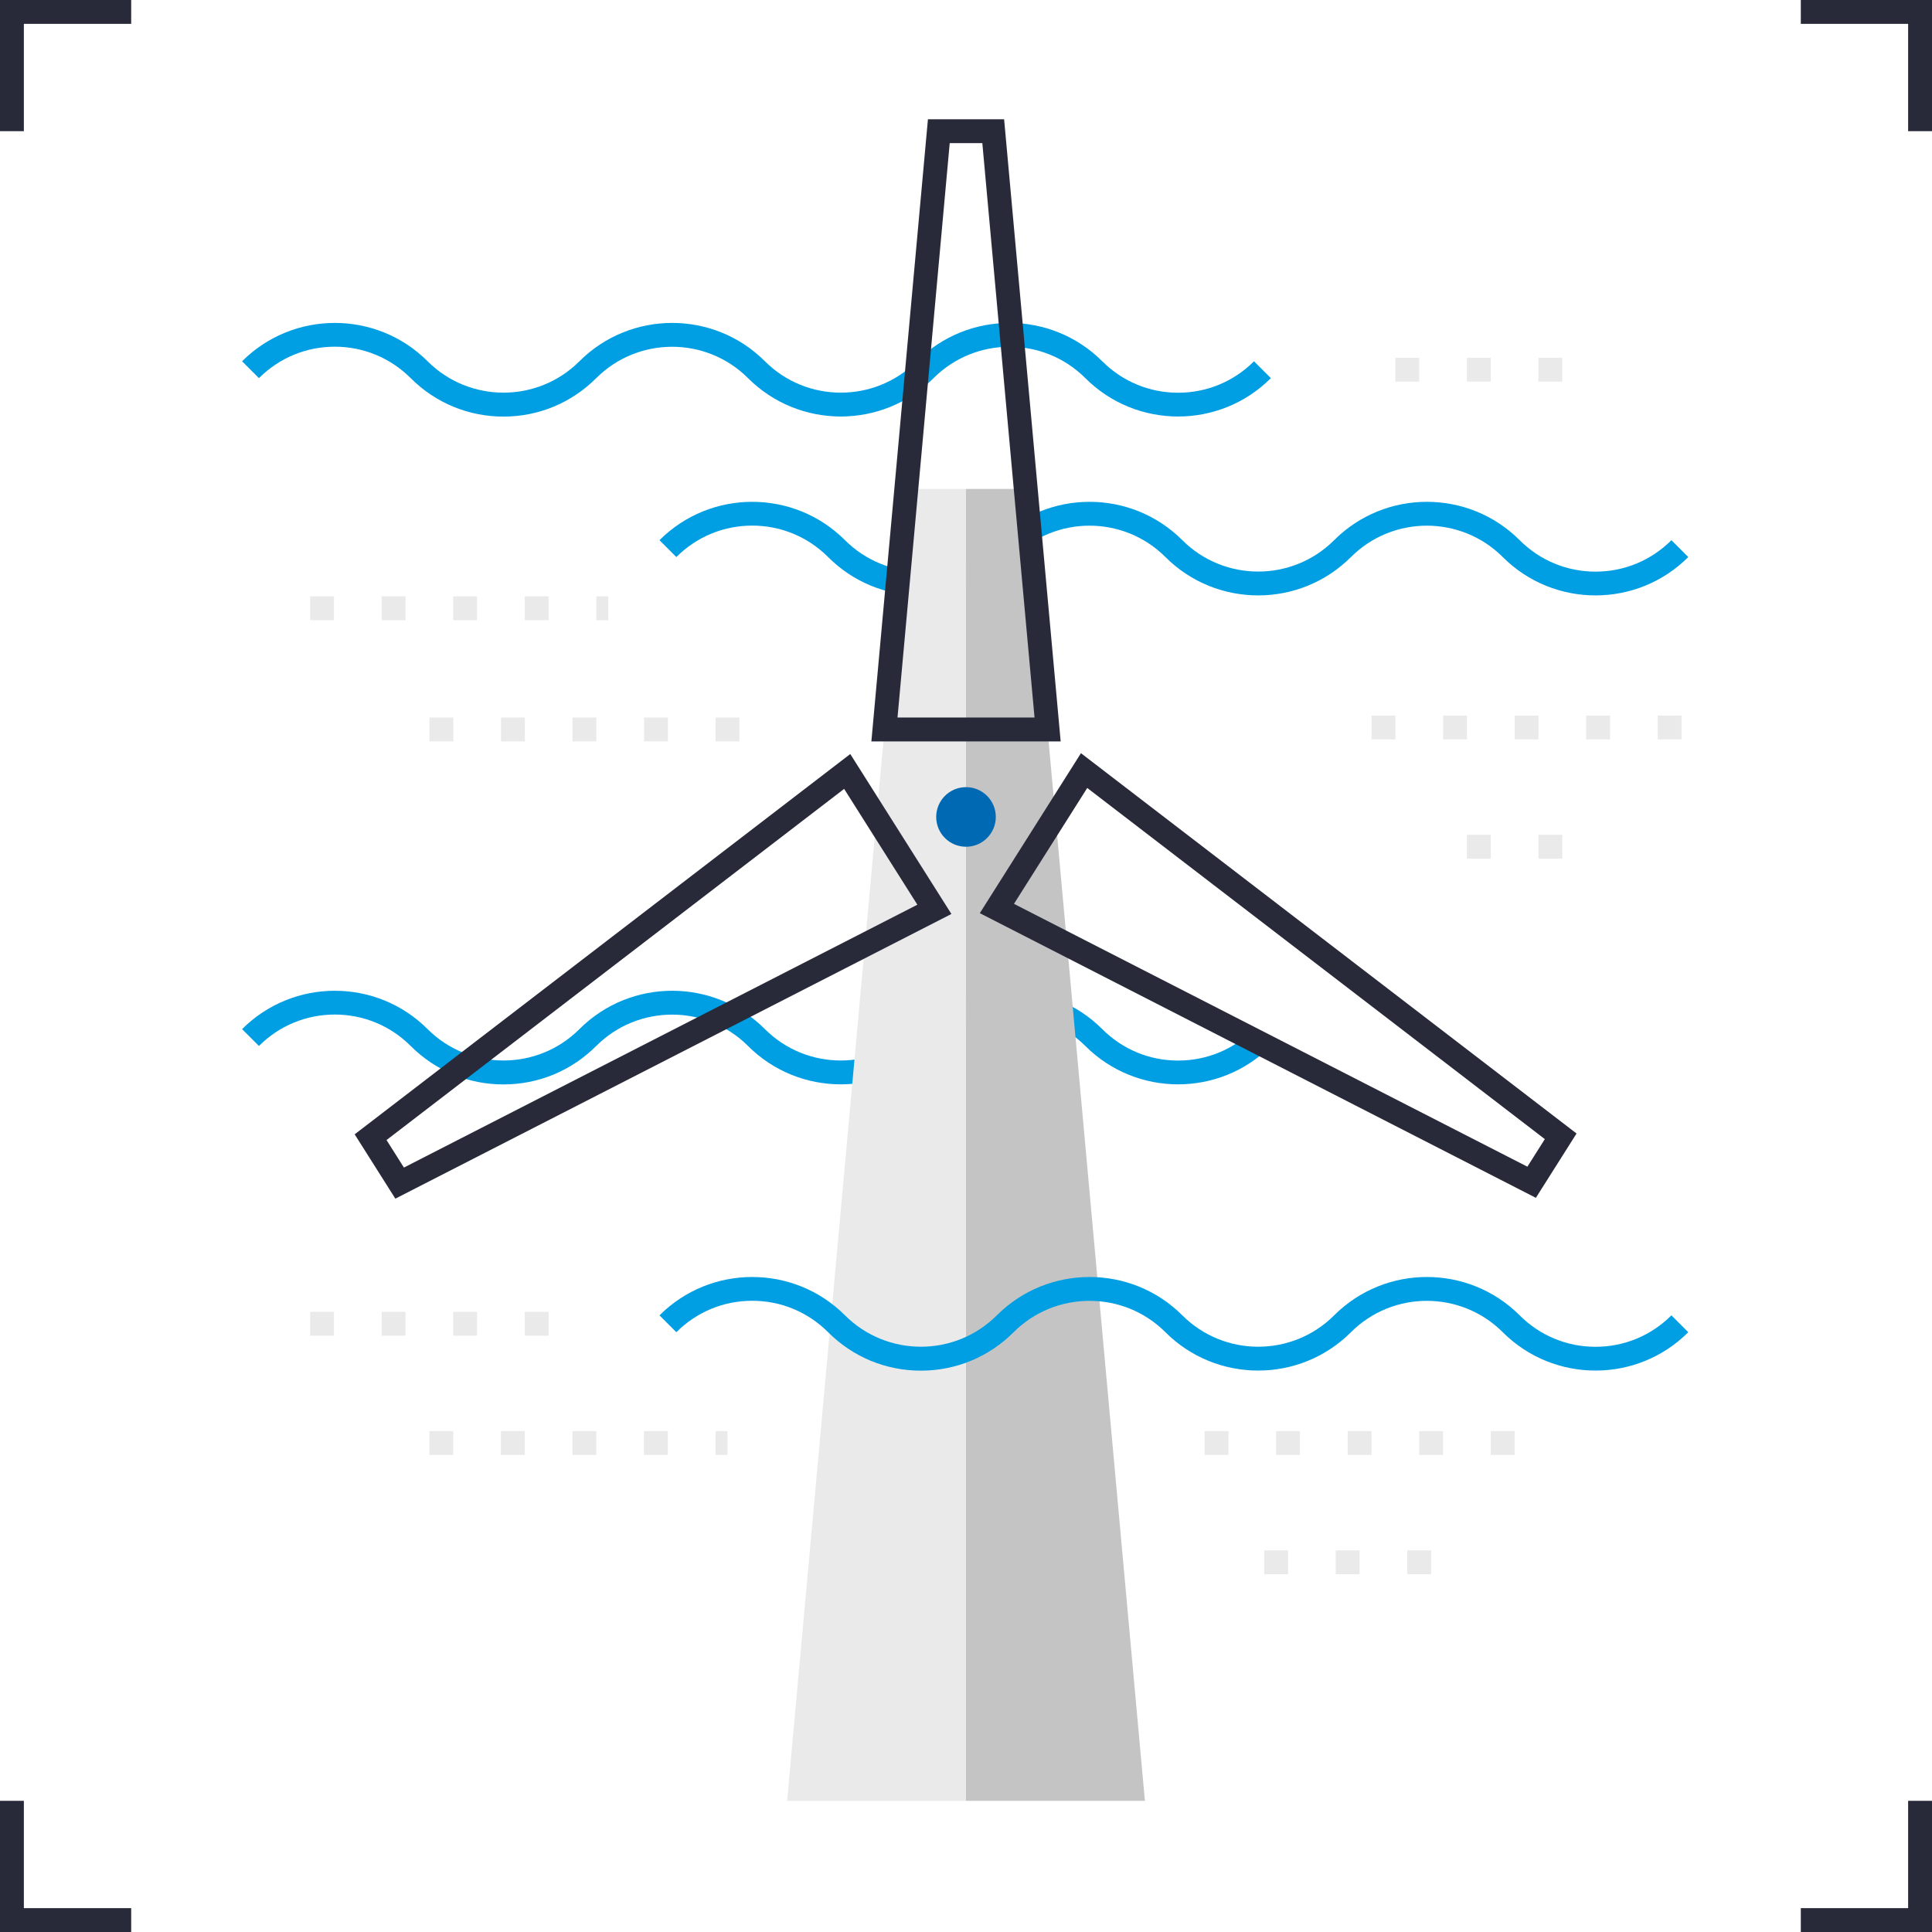
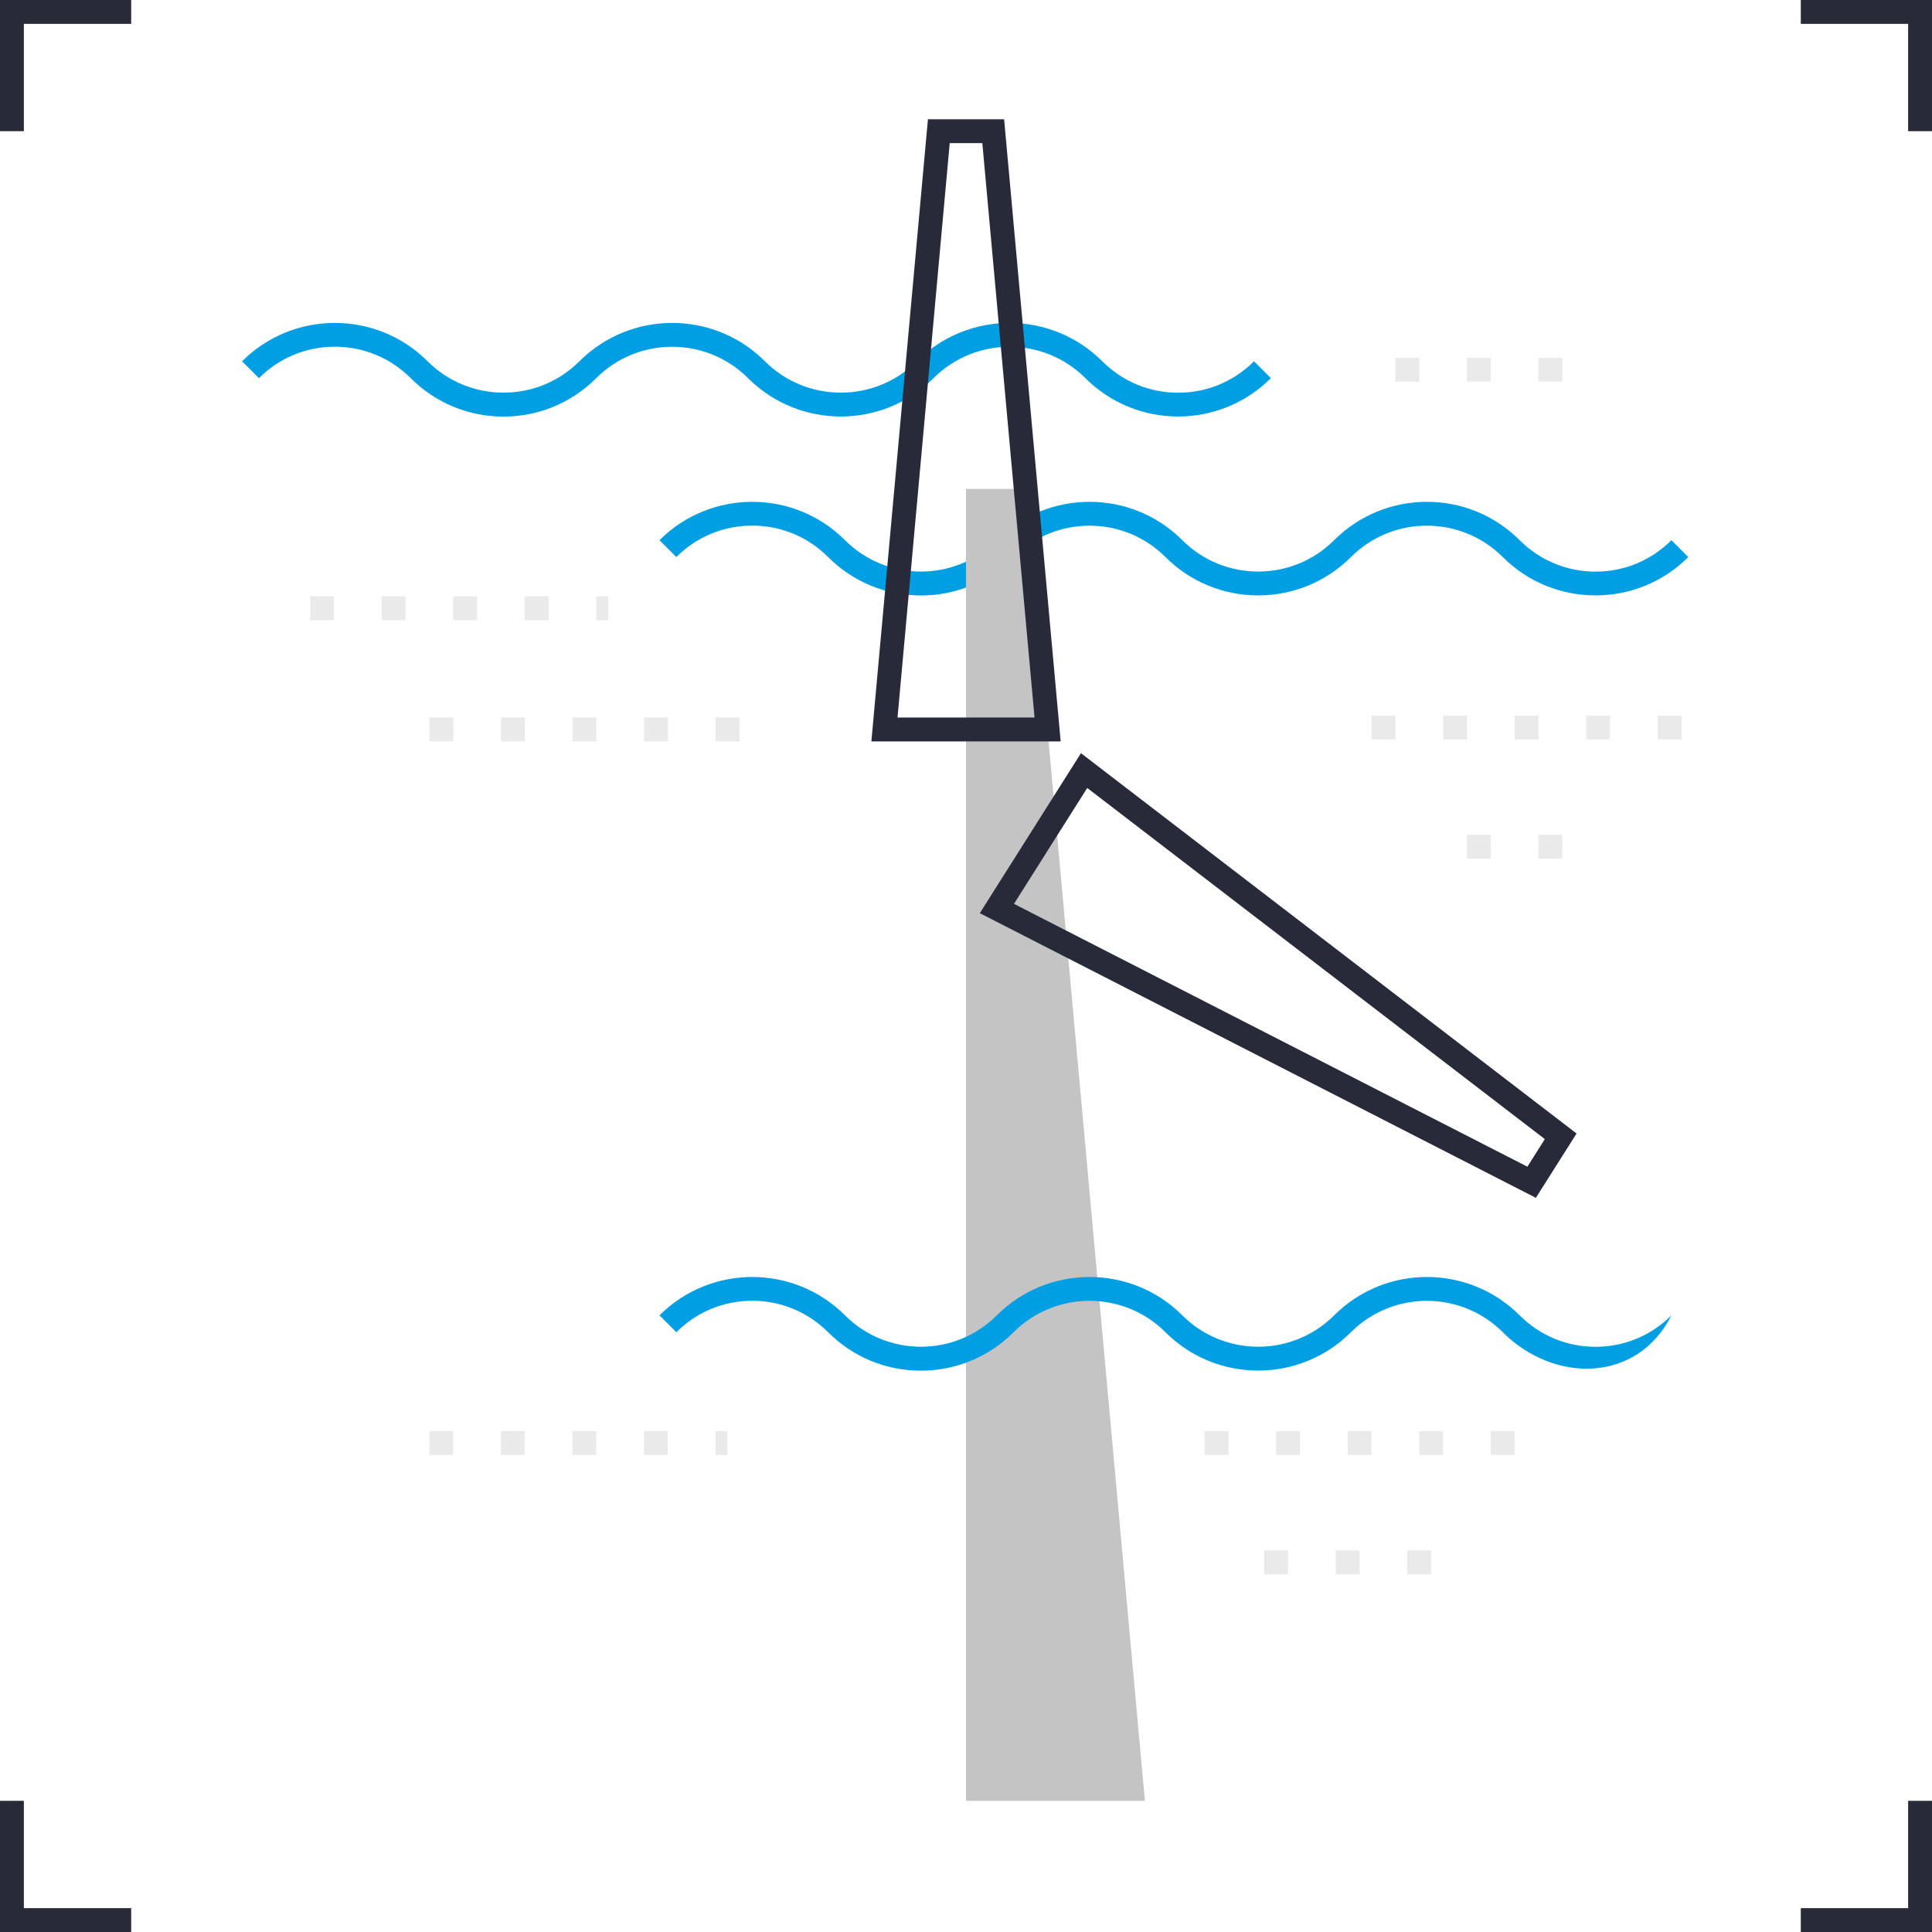
<svg xmlns="http://www.w3.org/2000/svg" width="291" height="291" viewBox="0 0 291 291" fill="none">
  <g clip-path="url(#clip0_313_218)">
    <path d="M3.594 19.759H0V0H19.759V3.594H3.594V19.759Z" fill="#282A39" />
    <path d="M19.759 291H0V271.241H3.594V287.406H19.759V291Z" fill="#282A39" />
    <path d="M290.999 291H271.24V287.406H287.405V271.241H290.999V291Z" fill="#282A39" />
    <path d="M290.999 19.759H287.405V3.594H271.24V0H290.999V19.759Z" fill="#282A39" />
    <path d="M75.828 62.747C70.553 62.747 65.592 60.688 61.86 56.956C58.804 53.901 54.745 52.22 50.431 52.22C46.117 52.22 42.057 53.901 39.002 56.956L36.463 54.417C44.167 46.713 56.702 46.713 64.406 54.417C70.714 60.717 80.964 60.717 87.272 54.417C94.976 46.713 107.511 46.713 115.215 54.417C121.515 60.717 131.773 60.717 138.08 54.417C145.784 46.713 158.319 46.713 166.023 54.417C169.079 57.473 173.138 59.153 177.452 59.153C181.766 59.153 185.826 57.473 188.881 54.417L191.42 56.956C183.716 64.66 171.181 64.66 163.477 56.956C157.177 50.656 146.919 50.656 140.612 56.956C132.908 64.66 120.373 64.66 112.669 56.956C106.368 50.656 96.111 50.656 89.803 56.956C86.071 60.688 81.11 62.747 75.828 62.747Z" fill="#009EE2" />
    <path d="M138.697 89.694C133.423 89.694 128.461 87.635 124.729 83.903C121.674 80.847 117.614 79.167 113.3 79.167C108.986 79.167 104.927 80.847 101.871 83.903L99.332 81.364C107.036 73.659 119.571 73.659 127.275 81.364C133.583 87.664 143.833 87.664 150.141 81.364C157.845 73.659 170.38 73.659 178.084 81.364C184.384 87.664 194.642 87.664 200.949 81.364C208.653 73.659 221.188 73.659 228.893 81.364C231.948 84.419 236.007 86.1 240.322 86.1C244.636 86.1 248.695 84.419 251.751 81.364L254.29 83.903C246.585 91.607 234.05 91.607 226.346 83.903C220.039 77.602 209.788 77.602 203.481 83.903C195.777 91.607 183.242 91.607 175.538 83.903C169.238 77.602 158.98 77.602 152.672 83.903C148.94 87.635 143.979 89.694 138.697 89.694Z" fill="#009EE2" />
-     <path d="M75.828 163.338C70.553 163.338 65.592 161.279 61.86 157.547C58.804 154.492 54.745 152.811 50.431 152.811C46.117 152.811 42.057 154.492 39.002 157.547L36.463 155.008C44.167 147.304 56.702 147.304 64.406 155.008C70.714 161.309 80.964 161.309 87.272 155.008C94.976 147.304 107.511 147.304 115.215 155.008C121.515 161.309 131.773 161.309 138.08 155.008C145.784 147.304 158.319 147.304 166.023 155.008C169.079 158.064 173.138 159.744 177.452 159.744C181.766 159.744 185.826 158.064 188.881 155.008L191.42 157.547C183.716 165.252 171.181 165.252 163.477 157.547C157.177 151.247 146.919 151.247 140.612 157.547C132.908 165.252 120.373 165.252 112.669 157.547C106.368 151.247 96.111 151.247 89.803 157.547C86.071 161.279 81.11 163.338 75.828 163.338Z" fill="#009EE2" />
-     <path d="M136.515 73.645L118.553 271.241H145.499V73.645H136.515Z" fill="#EAEAEA" />
    <path d="M154.485 73.645H145.5V271.241H172.447L154.485 73.645Z" fill="#C4C4C4" />
    <path d="M159.759 111.671H131.248L139.767 17.962H151.24L159.759 111.671ZM135.184 108.077H155.823L147.959 21.556H143.048L135.184 108.077Z" fill="#282A39" />
-     <path d="M59.553 180.551L53.42 170.853L128.069 113.57L143.303 137.665L59.545 180.544L59.553 180.551ZM58.214 171.705L60.84 175.859L138.174 136.268L127.145 118.823L58.221 171.712L58.214 171.705Z" fill="#282A39" />
    <path d="M231.337 180.42L147.58 137.541L162.814 113.446L237.463 170.73L231.33 180.427L231.337 180.42ZM152.723 136.137L230.057 175.728L232.683 171.574L163.76 118.684L152.731 136.13L152.723 136.137Z" fill="#282A39" />
-     <path d="M145.5 127.538C147.979 127.538 149.989 125.528 149.989 123.049C149.989 120.57 147.979 118.561 145.5 118.561C143.021 118.561 141.012 120.57 141.012 123.049C141.012 125.528 143.021 127.538 145.5 127.538Z" fill="#0069B3" />
-     <path d="M138.697 206.45C133.423 206.45 128.461 204.391 124.729 200.659C121.674 197.603 117.614 195.923 113.3 195.923C108.986 195.923 104.927 197.603 101.871 200.659L99.332 198.12C107.036 190.416 119.571 190.416 127.275 198.12C133.583 204.42 143.833 204.42 150.141 198.12C157.845 190.416 170.38 190.416 178.084 198.12C184.384 204.42 194.642 204.42 200.949 198.12C208.653 190.416 221.188 190.416 228.893 198.12C231.948 201.175 236.007 202.856 240.322 202.856C244.636 202.856 248.695 201.175 251.751 198.12L254.29 200.659C246.585 208.363 234.05 208.363 226.346 200.659C220.039 194.359 209.788 194.359 203.481 200.659C195.777 208.363 183.242 208.363 175.538 200.659C169.238 194.359 158.98 194.359 152.672 200.659C148.94 204.391 143.979 206.45 138.697 206.45Z" fill="#009EE2" />
+     <path d="M138.697 206.45C133.423 206.45 128.461 204.391 124.729 200.659C121.674 197.603 117.614 195.923 113.3 195.923C108.986 195.923 104.927 197.603 101.871 200.659L99.332 198.12C107.036 190.416 119.571 190.416 127.275 198.12C133.583 204.42 143.833 204.42 150.141 198.12C157.845 190.416 170.38 190.416 178.084 198.12C184.384 204.42 194.642 204.42 200.949 198.12C208.653 190.416 221.188 190.416 228.893 198.12C231.948 201.175 236.007 202.856 240.322 202.856C244.636 202.856 248.695 201.175 251.751 198.12C246.585 208.363 234.05 208.363 226.346 200.659C220.039 194.359 209.788 194.359 203.481 200.659C195.777 208.363 183.242 208.363 175.538 200.659C169.238 194.359 158.98 194.359 152.672 200.659C148.94 204.391 143.979 206.45 138.697 206.45Z" fill="#009EE2" />
    <path d="M91.614 93.411H89.817V89.817H91.614V93.411ZM82.63 93.411H79.036V89.817H82.63V93.411ZM71.855 93.411H68.261V89.817H71.855V93.411ZM61.081 93.411H57.487V89.817H61.081V93.411ZM50.307 93.411H46.713V89.817H50.307V93.411Z" fill="#EAEAEA" />
    <path d="M111.373 111.671H107.779V108.077H111.373V111.671ZM100.598 111.671H97.004V108.077H100.598V111.671ZM89.824 111.671H86.23V108.077H89.824V111.671ZM79.05 111.671H75.456V108.077H79.05V111.671ZM68.275 111.671H64.682V108.077H68.275V111.671Z" fill="#EAEAEA" />
    <path d="M253.279 111.373H249.685V107.779H253.279V111.373ZM242.505 111.373H238.911V107.779H242.505V111.373ZM231.73 111.373H228.136V107.779H231.73V111.373ZM220.956 111.373H217.362V107.779H220.956V111.373ZM210.182 111.373H206.588V107.779H210.182V111.373Z" fill="#EAEAEA" />
    <path d="M235.317 129.335H231.723V125.741H235.317V129.335ZM224.543 129.335H220.949V125.741H224.543V129.335Z" fill="#EAEAEA" />
    <path d="M235.316 57.48H231.722V53.886H235.316V57.48ZM224.542 57.48H220.948V53.886H224.542V57.48ZM213.768 57.48H210.174V53.886H213.768V57.48Z" fill="#EAEAEA" />
-     <path d="M82.63 201.183H79.036V197.589H82.63V201.183ZM71.855 201.183H68.261V197.589H71.855V201.183ZM61.081 201.183H57.487V197.589H61.081V201.183ZM50.307 201.183H46.713V197.589H50.307V201.183Z" fill="#EAEAEA" />
    <path d="M109.575 219.145H107.778V215.551H109.575V219.145ZM100.591 219.145H96.997V215.551H100.591V219.145ZM89.816 219.145H86.222V215.551H89.816V219.145ZM79.042 219.145H75.448V215.551H79.042V219.145ZM68.268 219.145H64.674V215.551H68.268V219.145Z" fill="#EAEAEA" />
    <path d="M228.13 219.145H224.537V215.551H228.13V219.145ZM217.356 219.145H213.762V215.551H217.356V219.145ZM206.582 219.145H202.988V215.551H206.582V219.145ZM195.808 219.145H192.214V215.551H195.808V219.145ZM185.033 219.145H181.439V215.551H185.033V219.145Z" fill="#EAEAEA" />
    <path d="M215.558 237.114H211.965V233.52H215.558V237.114ZM204.784 237.114H201.19V233.52H204.784V237.114ZM194.01 237.114H190.416V233.52H194.01V237.114Z" fill="#EAEAEA" />
  </g>
  <defs>
    <clipPath id="clip0_313_218">
      <rect width="291" height="291" fill="white" />
    </clipPath>
  </defs>
</svg>